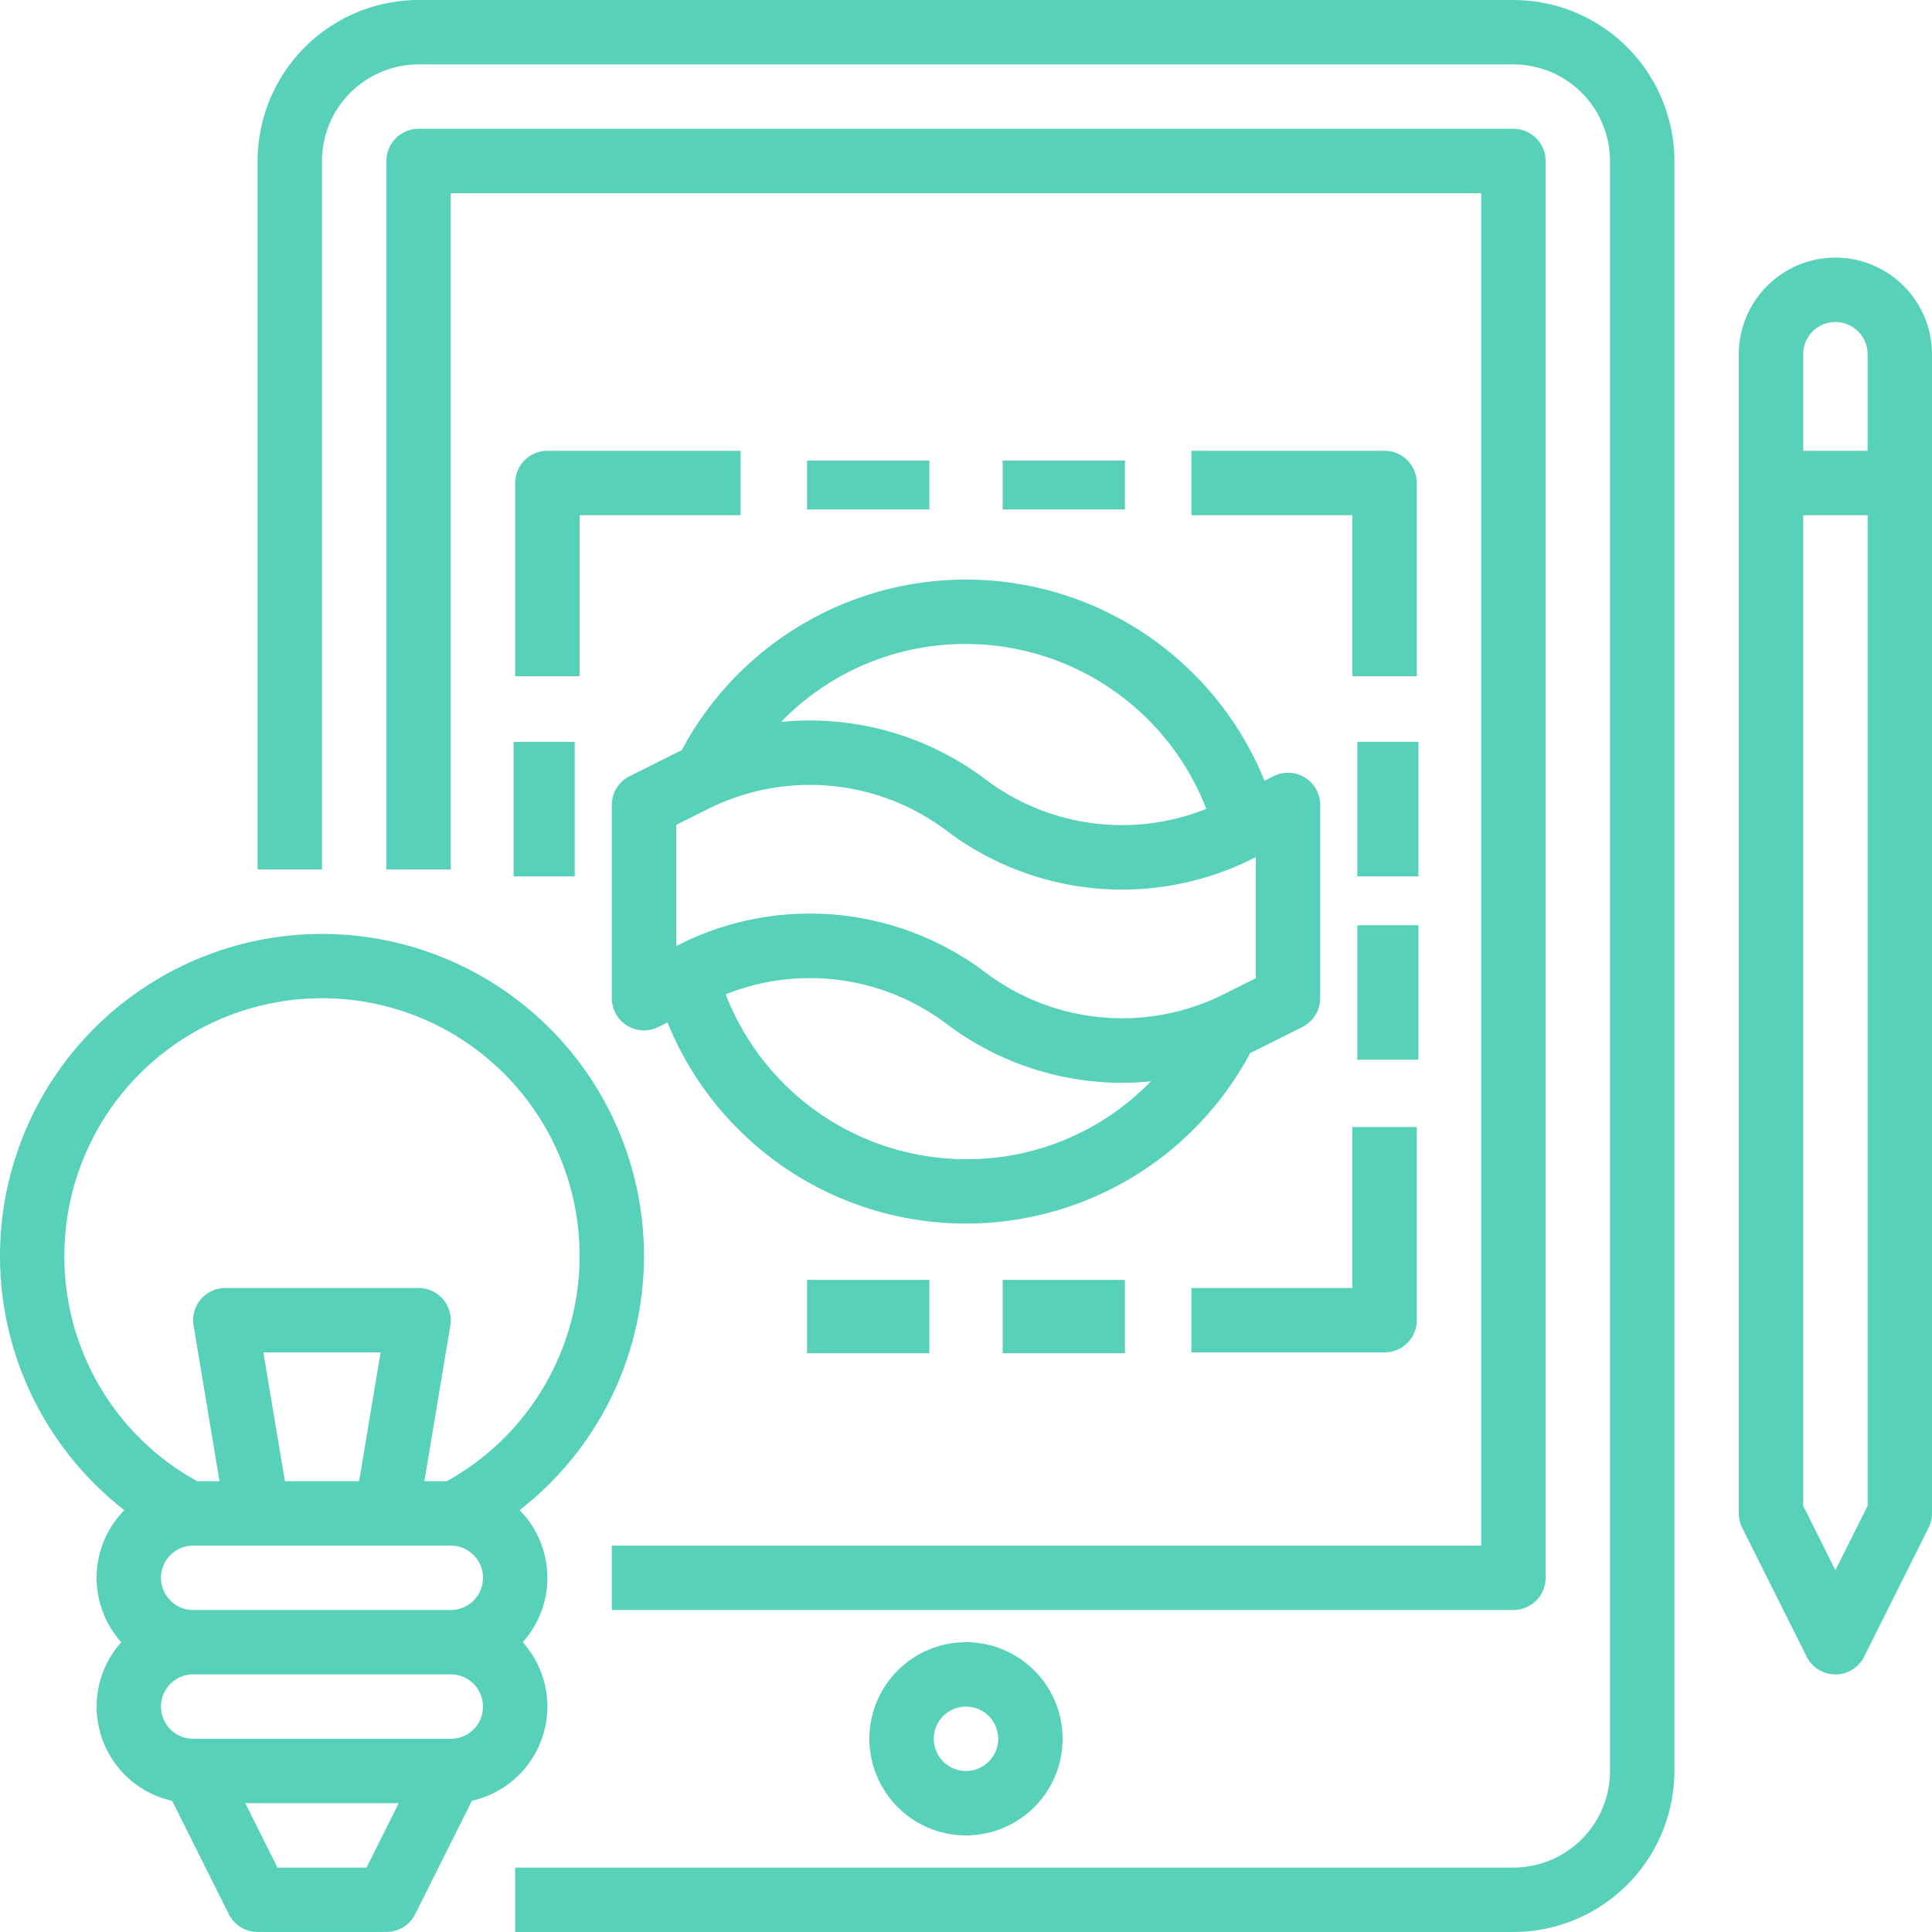
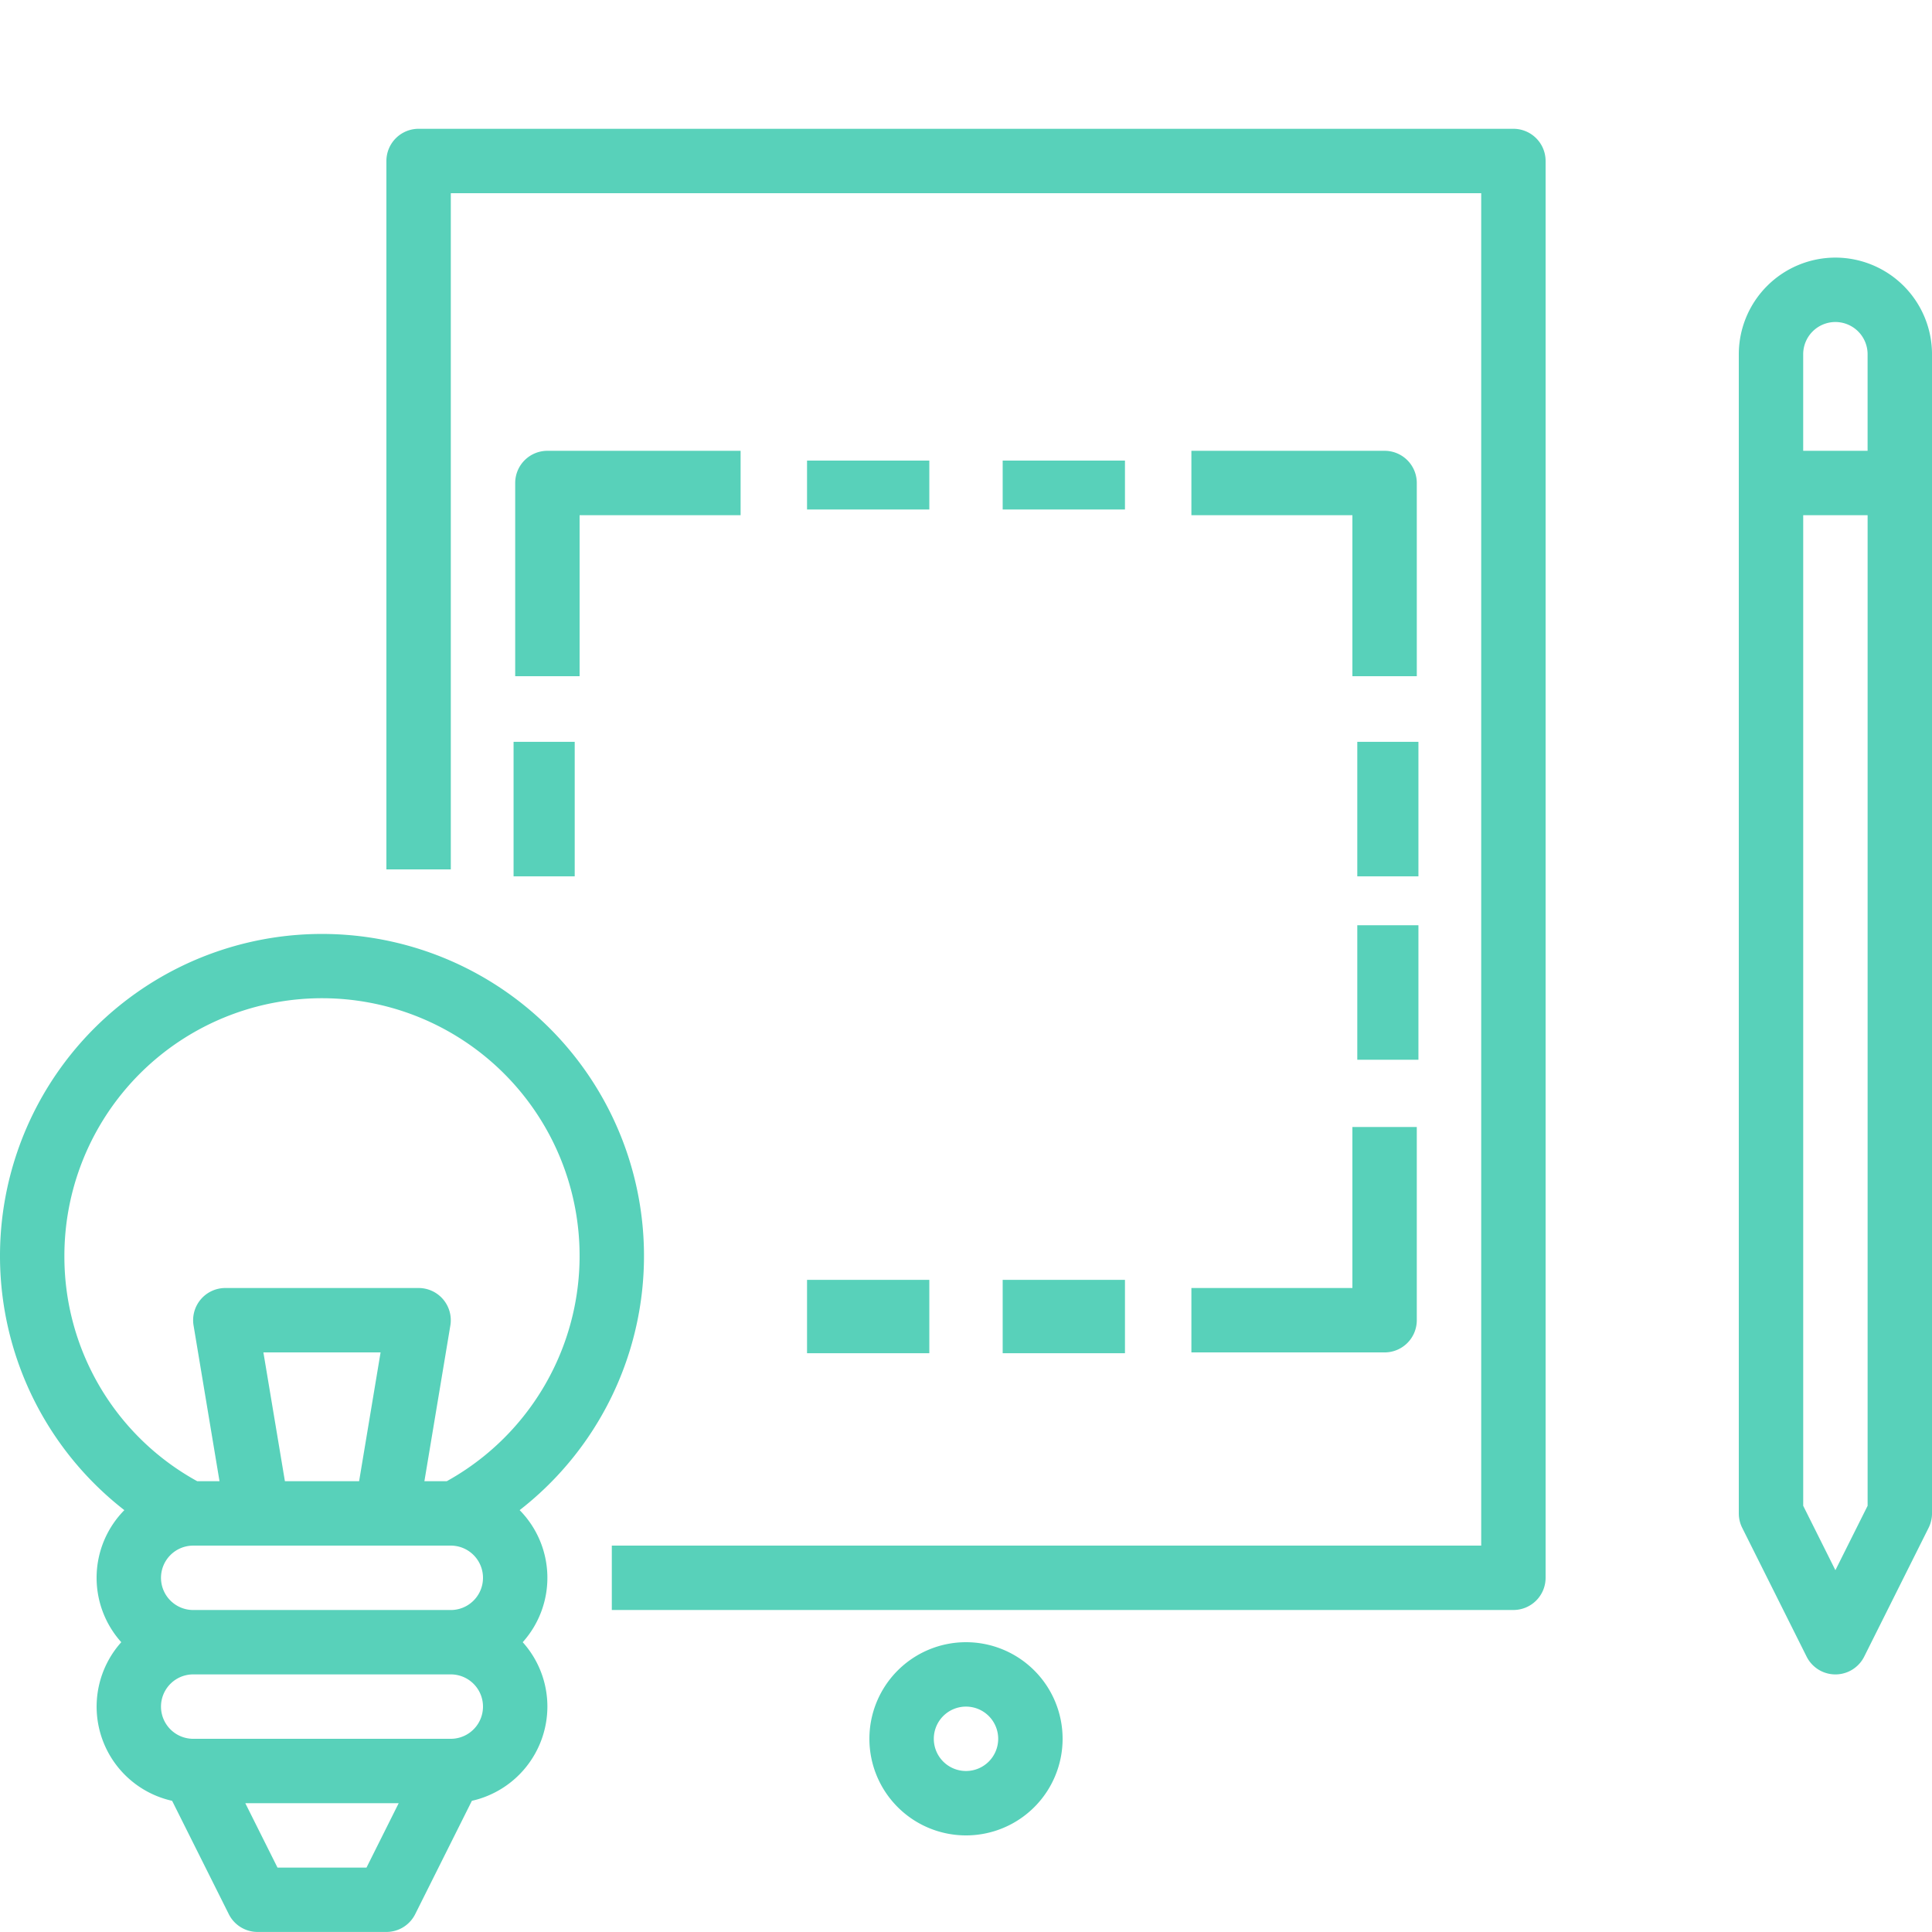
<svg xmlns="http://www.w3.org/2000/svg" width="158" height="158" viewBox="0 0 158 158">
  <g id="Out_line" data-name="Out line" transform="translate(-16 -16)">
-     <path id="Контур_245" data-name="Контур 245" d="M182.7,16H93.167A13.182,13.182,0,0,0,80,29.167V87.1h5.267V29.167a7.909,7.909,0,0,1,7.9-7.9H182.7a7.909,7.909,0,0,1,7.9,7.9V160.833a7.909,7.909,0,0,1-7.9,7.9H101.067V174H182.7a13.182,13.182,0,0,0,13.167-13.167V29.167A13.182,13.182,0,0,0,182.7,16Z" transform="translate(-42.934)" fill="#58d1ba" />
    <path id="Контур_246" data-name="Контур 246" d="M206.8,166.5V50.633A2.633,2.633,0,0,0,204.167,48H114.633A2.633,2.633,0,0,0,112,50.633v57.933h5.267v-55.3h84.267v110.6h-71.1v5.267h73.733A2.633,2.633,0,0,0,206.8,166.5Z" transform="translate(-64.4 -21.467)" fill="#58d1ba" />
    <path id="Контур_247" data-name="Контур 247" d="M232,431.9a7.9,7.9,0,1,0,7.9-7.9A7.9,7.9,0,0,0,232,431.9Zm10.533,0a2.633,2.633,0,1,1-2.633-2.633A2.633,2.633,0,0,1,242.533,431.9Z" transform="translate(-144.9 -273.7)" fill="#58d1ba" />
    <path id="Контур_248" data-name="Контур 248" d="M455.9,80a7.909,7.909,0,0,0-7.9,7.9v94.8a2.633,2.633,0,0,0,.278,1.178l5.267,10.533a2.633,2.633,0,0,0,4.711,0l5.267-10.533a2.633,2.633,0,0,0,.278-1.178V87.9A7.909,7.909,0,0,0,455.9,80Zm0,5.267a2.636,2.636,0,0,1,2.633,2.633v7.9h-5.267V87.9a2.636,2.636,0,0,1,2.633-2.633Zm0,102.078-2.633-5.267V101.067h5.267v81.011Z" transform="translate(-289.8 -42.933)" fill="#58d1ba" />
-     <path id="Контур_249" data-name="Контур 249" d="M169.249,196.473a2.634,2.634,0,0,0,2.562.115l.745-.373a26.338,26.338,0,0,0,47.653,2.5c.082-.04.164-.078.245-.118l4.023-2.012a2.633,2.633,0,0,0,1.456-2.355v-15.8a2.633,2.633,0,0,0-3.811-2.355l-.745.372a26.338,26.338,0,0,0-47.654-2.5c-.081.04-.164.077-.245.117l-4.023,2.012A2.633,2.633,0,0,0,168,178.433v15.8A2.634,2.634,0,0,0,169.249,196.473ZM196.967,207.4a21.1,21.1,0,0,1-19.653-13.483,18.553,18.553,0,0,1,18.073,2.423,23.851,23.851,0,0,0,14.338,4.81c.787,0,1.574-.042,2.36-.12A20.926,20.926,0,0,1,196.967,207.4Zm0-42.133a21.1,21.1,0,0,1,19.653,13.483,18.552,18.552,0,0,1-18.073-2.423,23.813,23.813,0,0,0-16.7-4.688A20.926,20.926,0,0,1,196.967,165.266Zm-23.7,14.794,2.568-1.284a18.567,18.567,0,0,1,19.552,1.763,23.807,23.807,0,0,0,25.068,2.26l.212-.106V192.6l-2.568,1.284a18.568,18.568,0,0,1-19.552-1.763,23.809,23.809,0,0,0-25.068-2.26l-.212.106Z" transform="translate(-101.967 -96.599)" fill="#58d1ba" />
    <path id="Контур_250" data-name="Контур 250" d="M149.267,133.267h13.167V128h-15.8A2.633,2.633,0,0,0,144,130.633v15.8h5.267Z" transform="translate(-85.867 -75.133)" fill="#58d1ba" />
    <path id="Контур_251" data-name="Контур 251" d="M330.433,130.633A2.633,2.633,0,0,0,327.8,128H312v5.267h13.167v13.167h5.267Z" transform="translate(-198.567 -75.133)" fill="#58d1ba" />
    <path id="Контур_252" data-name="Контур 252" d="M325.167,309.167H312v5.267h15.8a2.633,2.633,0,0,0,2.633-2.633V296h-5.267Z" transform="translate(-198.567 -187.833)" fill="#58d1ba" />
    <rect id="Прямоугольник_1100" data-name="Прямоугольник 1100" width="5" height="11" transform="translate(58 76.667)" fill="#58d1ba" />
    <rect id="Прямоугольник_1101" data-name="Прямоугольник 1101" width="10" height="4" transform="translate(82 53.667)" fill="#58d1ba" />
    <rect id="Прямоугольник_1102" data-name="Прямоугольник 1102" width="10" height="4" transform="translate(98 53.667)" fill="#58d1ba" />
    <rect id="Прямоугольник_1103" data-name="Прямоугольник 1103" width="5" height="11" transform="translate(127 76.667)" fill="#58d1ba" />
    <rect id="Прямоугольник_1104" data-name="Прямоугольник 1104" width="5" height="11" transform="translate(127 91.667)" fill="#58d1ba" />
    <rect id="Прямоугольник_1105" data-name="Прямоугольник 1105" width="10" height="6" transform="translate(98 120.667)" fill="#58d1ba" />
    <rect id="Прямоугольник_1106" data-name="Прямоугольник 1106" width="10" height="6" transform="translate(82 120.667)" fill="#58d1ba" />
    <path id="Контур_253" data-name="Контур 253" d="M60.766,311.195a7.868,7.868,0,0,0-2.018-5.267,7.882,7.882,0,0,0-.251-10.8,26.333,26.333,0,1,0-32.328,0,7.882,7.882,0,0,0-.251,10.8A7.893,7.893,0,0,0,30.076,318.9l4.635,9.269a2.633,2.633,0,0,0,2.355,1.455H47.6a2.633,2.633,0,0,0,2.355-1.455l4.635-9.269A7.912,7.912,0,0,0,60.766,311.195Zm-31.6-10.533a2.636,2.636,0,0,1,2.633-2.633H52.866a2.633,2.633,0,1,1,0,5.267H31.8A2.636,2.636,0,0,1,29.166,300.661Zm8.375-18.433h9.583l-1.756,10.533H39.3Zm-16.275-7.9a21.067,21.067,0,1,1,31.27,18.433H50.708l2.122-12.734a2.633,2.633,0,0,0-2.6-3.066h-15.8a2.633,2.633,0,0,0-2.6,3.066l2.122,12.734H32.129A20.949,20.949,0,0,1,21.266,274.328ZM31.8,308.561H52.866a2.633,2.633,0,1,1,0,5.267H31.8a2.633,2.633,0,0,1,0-5.267Zm14.172,15.8H38.694l-2.633-5.267H48.605Z" transform="translate(0 -155.628)" fill="#58d1ba" />
  </g>
</svg>